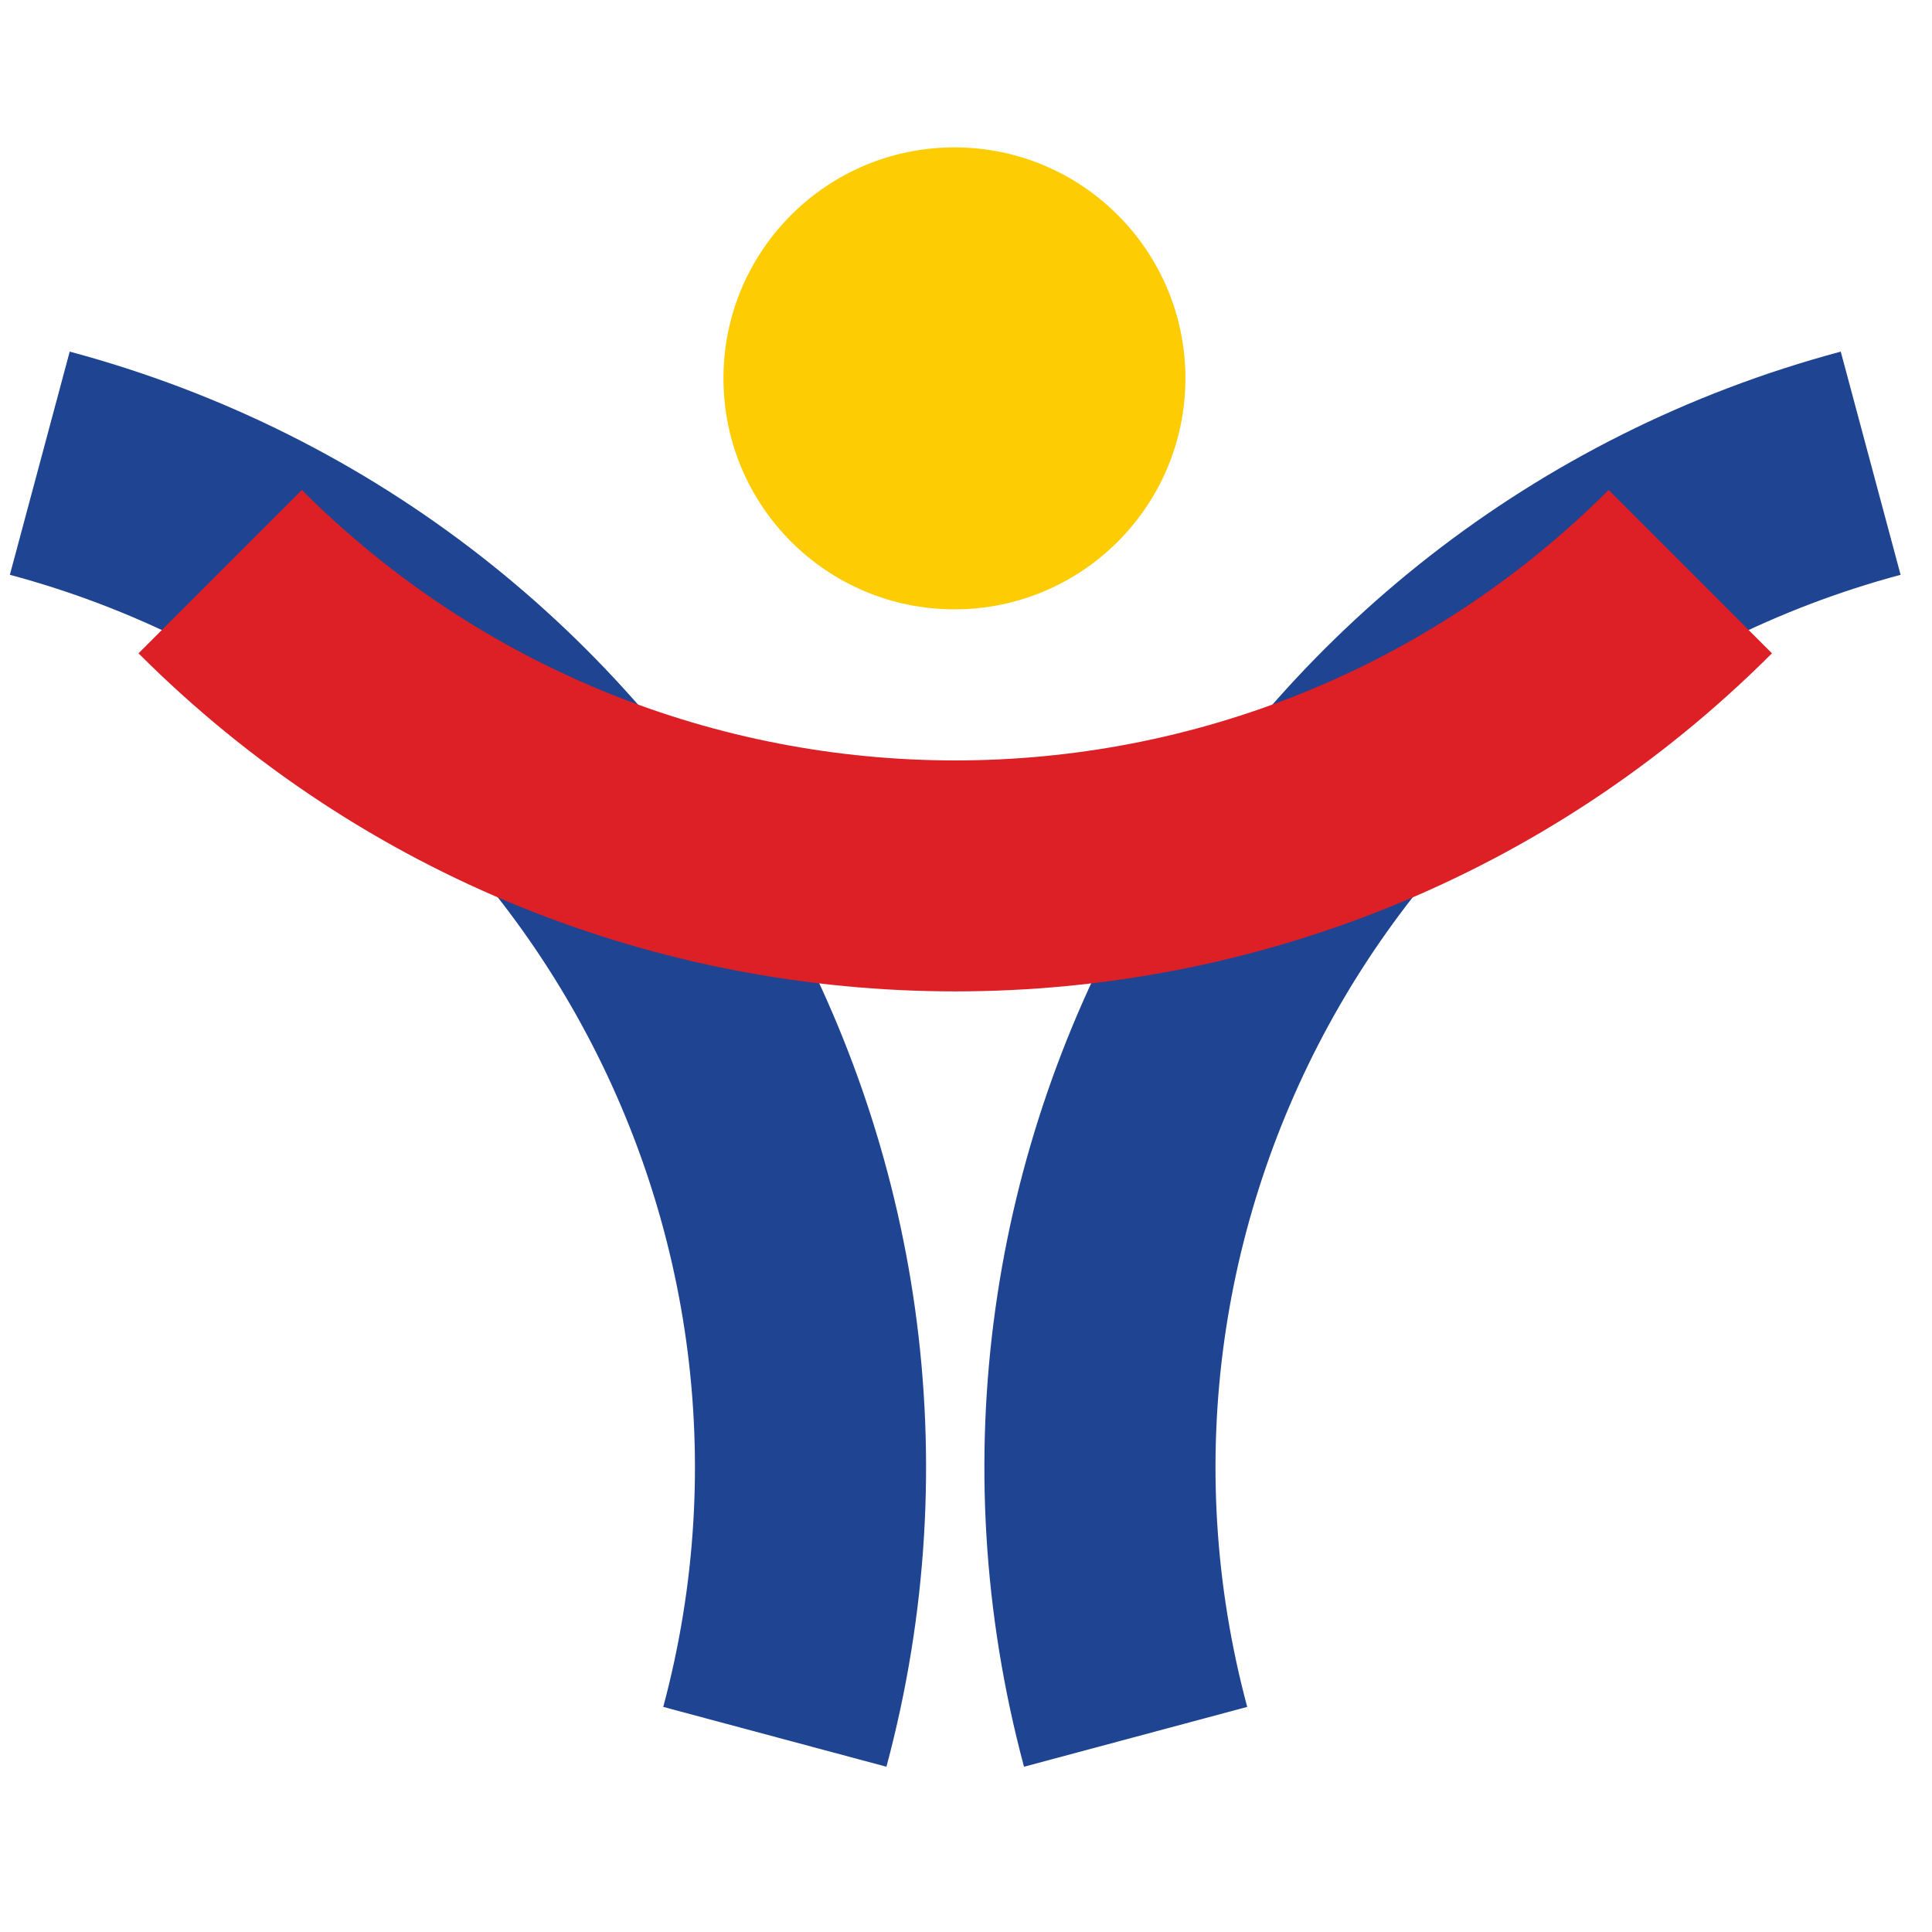
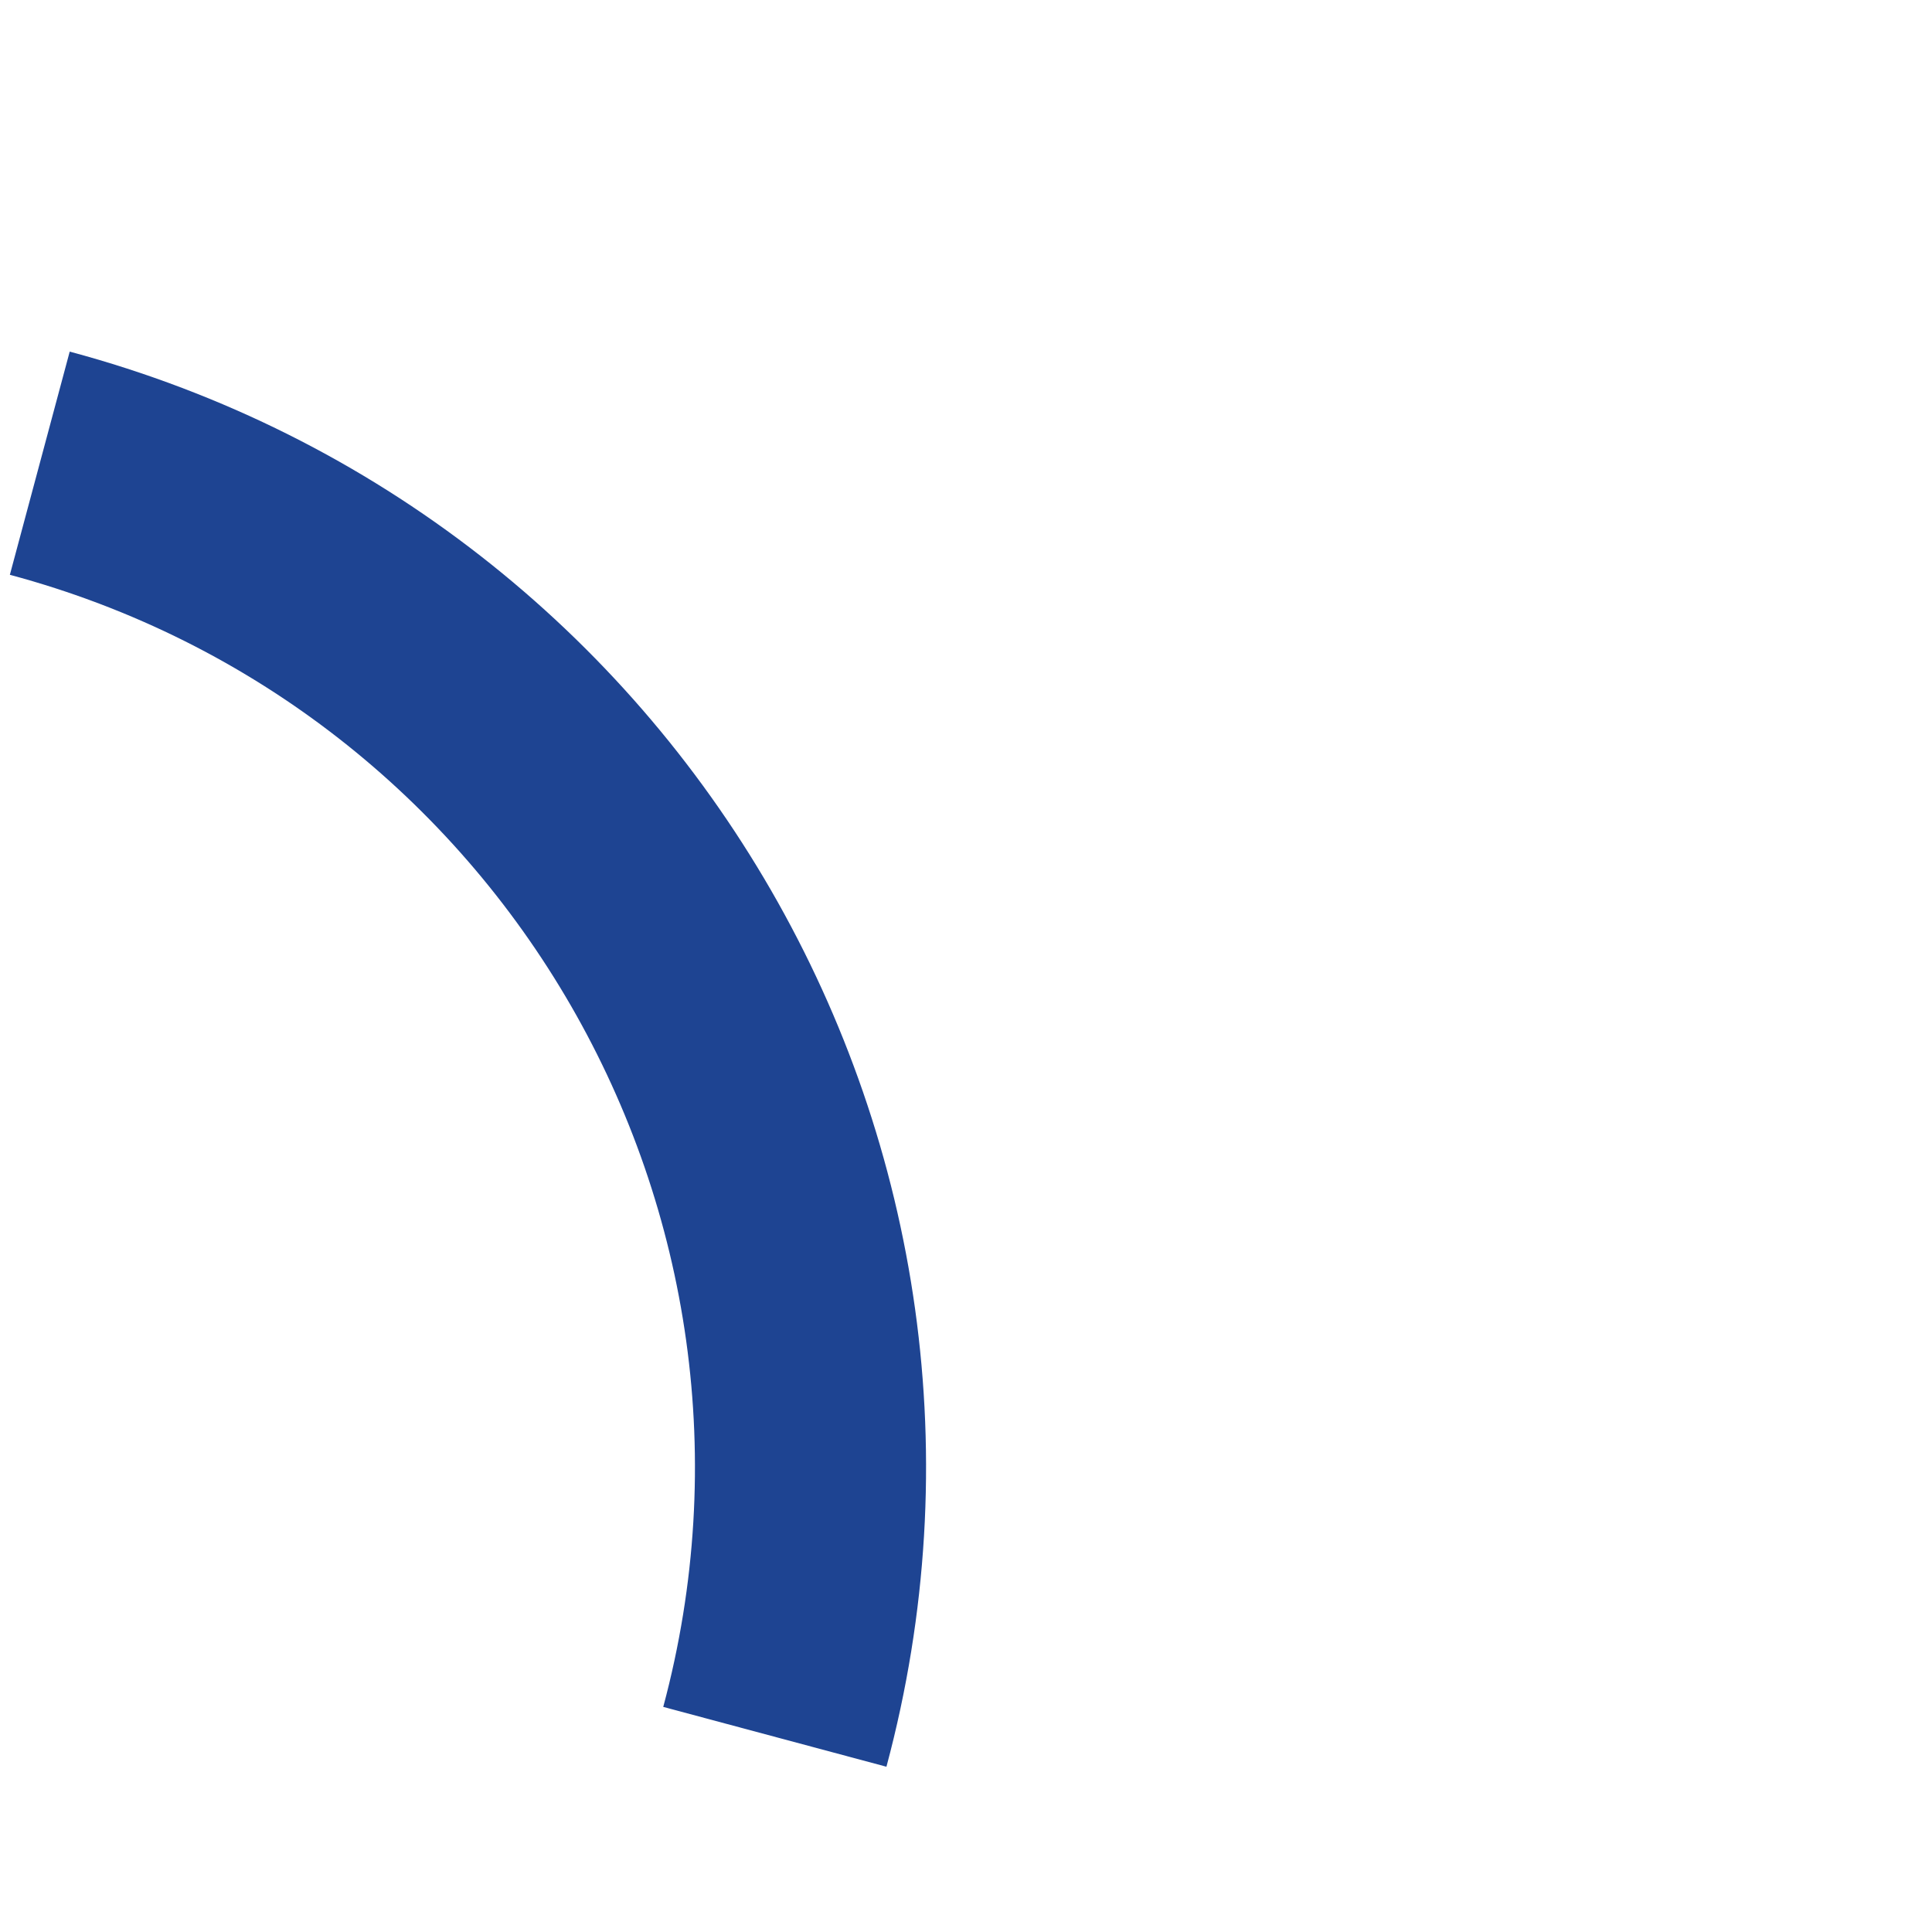
<svg xmlns="http://www.w3.org/2000/svg" width="100%" height="100%" viewBox="0 0 32 32" version="1.1" xml:space="preserve" style="fill-rule:evenodd;clip-rule:evenodd;stroke-linejoin:round;stroke-miterlimit:2;">
  <g transform="matrix(0.081,0,0,0.081,-32.013,-22.188)">
    <g transform="matrix(1.312,0,0,1.312,-47.244,-260.099)">
-       <circle cx="486" cy="466" r="36" style="fill:rgb(254,204,3);" />
-     </g>
+       </g>
    <g transform="matrix(0.966,-0.259,0.259,0.966,109.381,156.494)">
-       <path d="M590.551,354.331L590.551,401.575C486.252,401.575 401.575,486.252 401.575,590.551L354.331,590.551C354.331,460.178 460.178,354.331 590.551,354.331Z" style="fill:rgb(30,68,146);" />
-     </g>
+       </g>
    <g transform="matrix(-0.966,-0.259,-0.259,0.966,1071.72,156.494)">
      <path d="M590.551,354.331L590.551,401.575C486.252,401.575 401.575,486.252 401.575,590.551L354.331,590.551C354.331,460.178 460.178,354.331 590.551,354.331Z" style="fill:rgb(30,68,146);" />
    </g>
    <g transform="matrix(-0.707,-0.707,0.707,-0.707,590.551,1075.55)">
-       <path d="M590.551,354.331L590.551,401.575C486.252,401.575 401.575,486.252 401.575,590.551L354.331,590.551C354.331,460.178 460.178,354.331 590.551,354.331Z" style="fill:rgb(221,31,38);" />
-     </g>
+       </g>
  </g>
</svg>